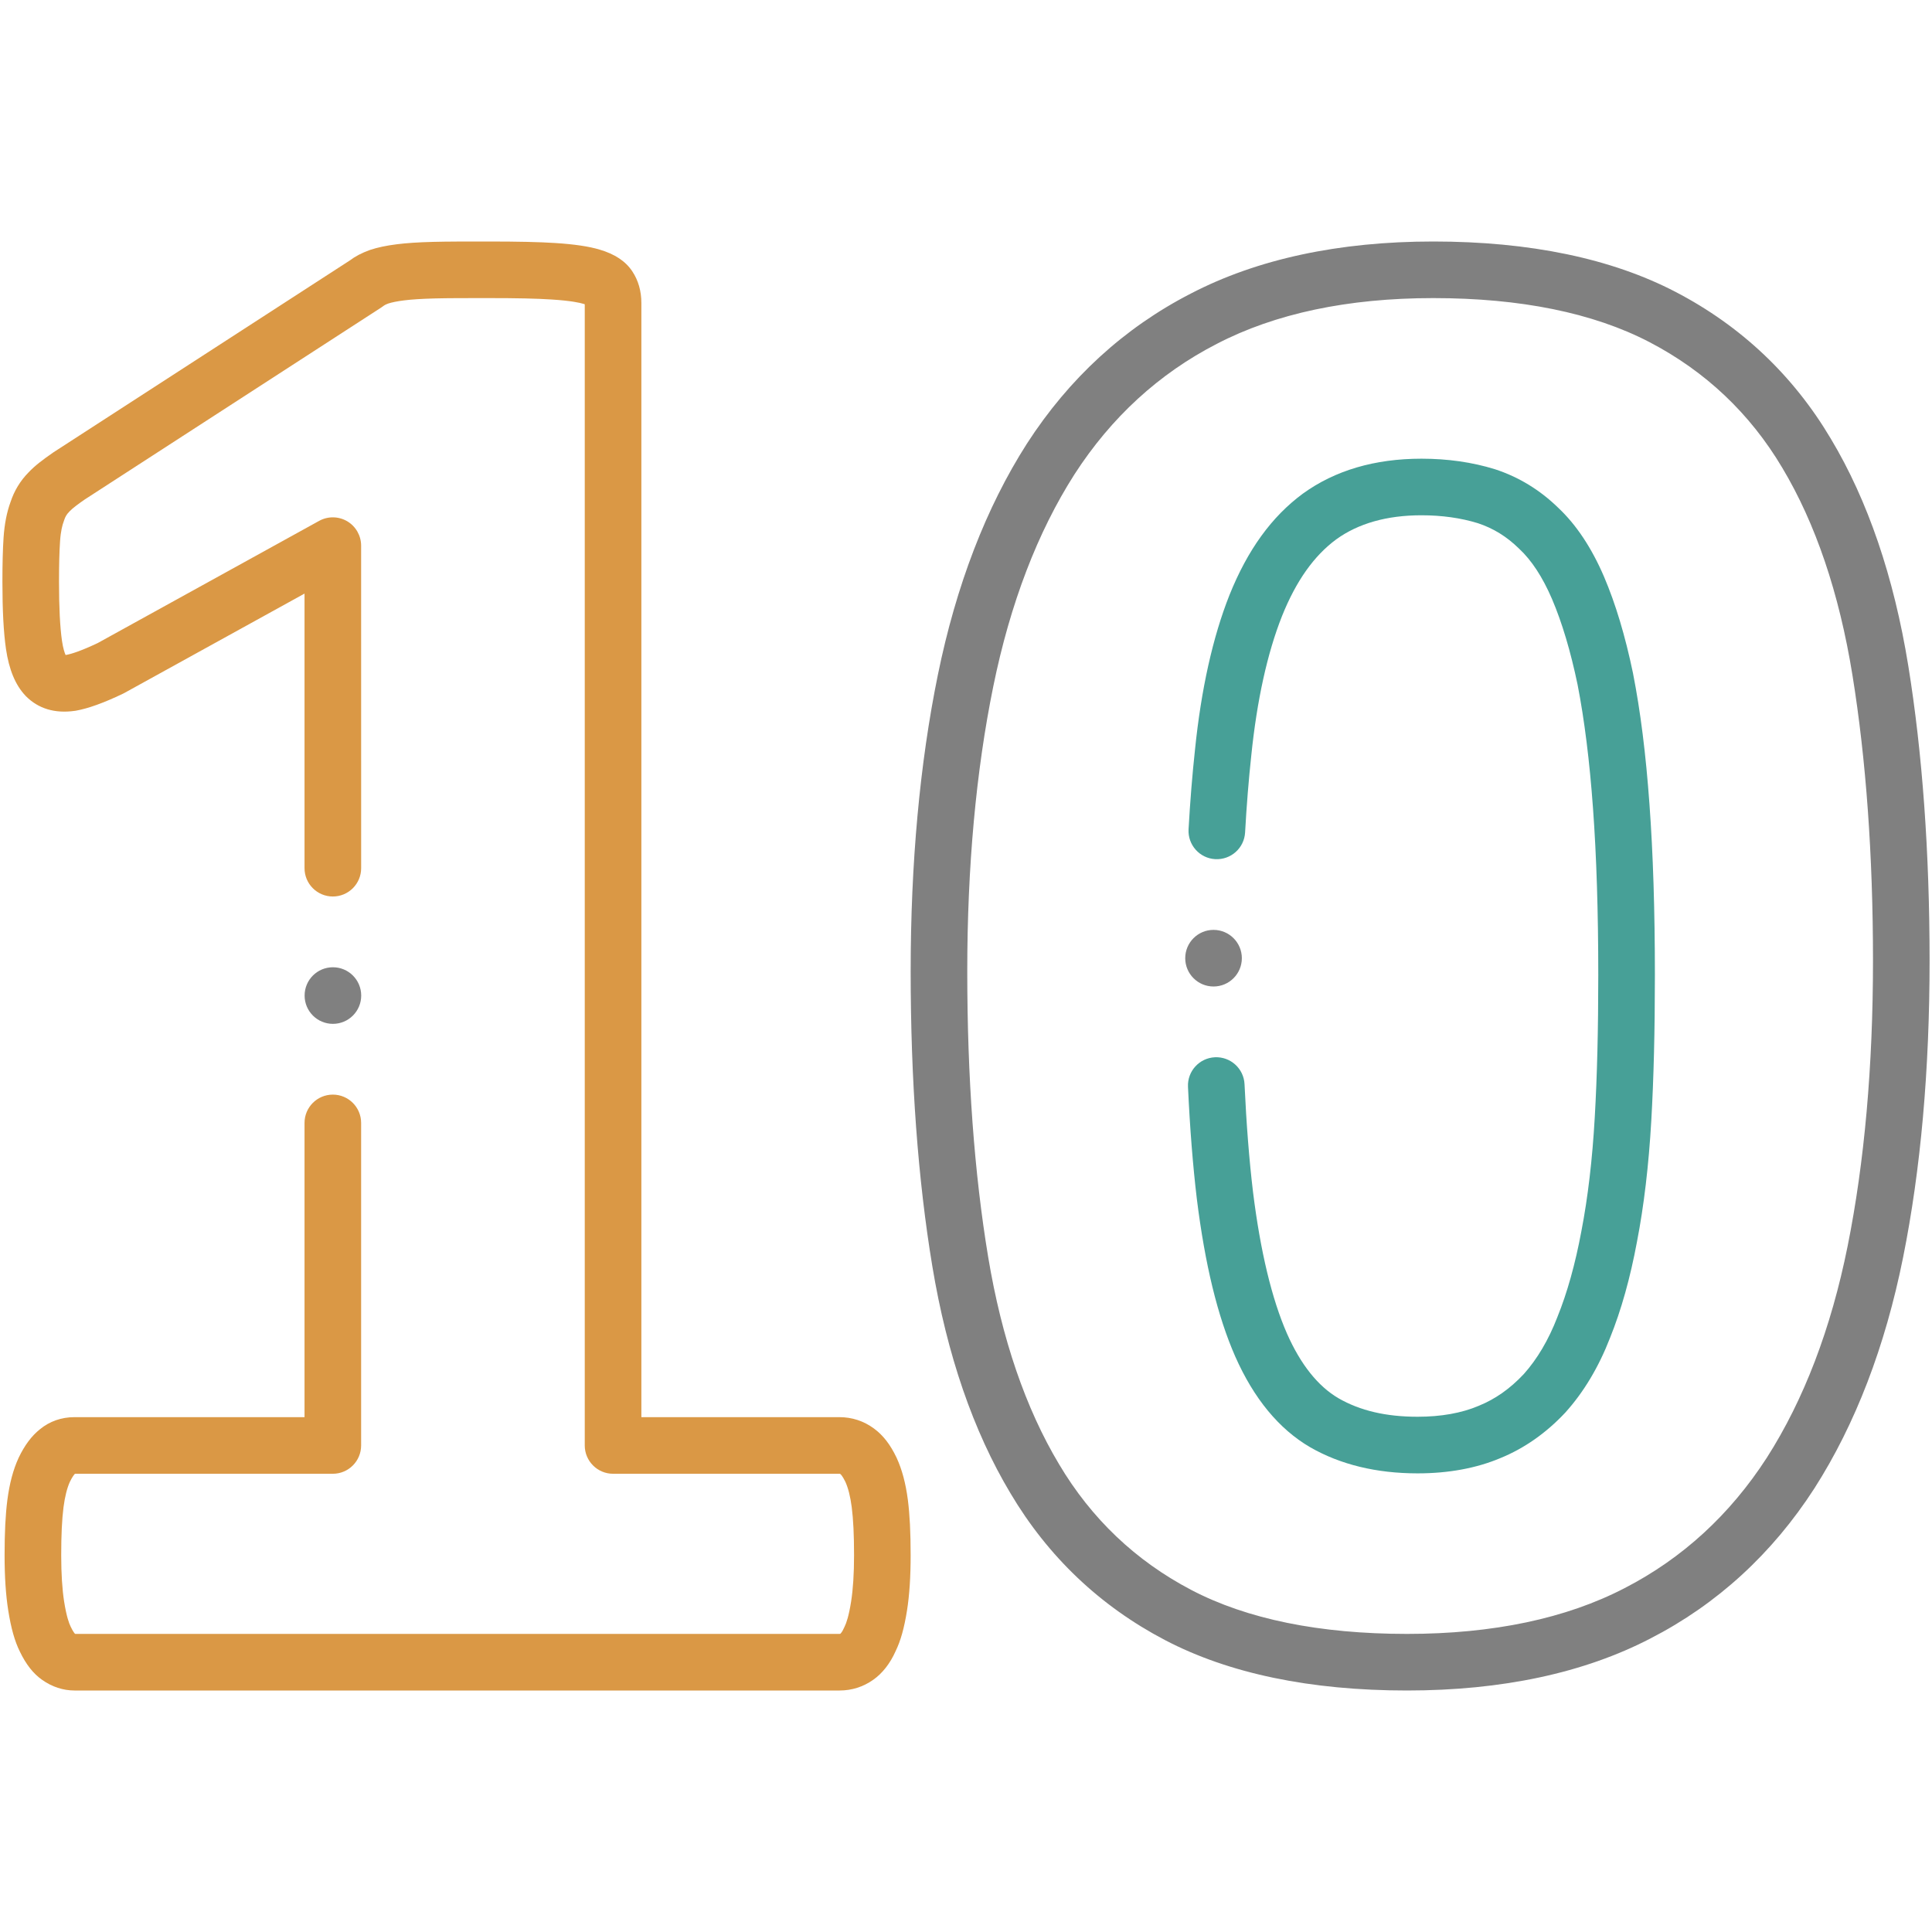
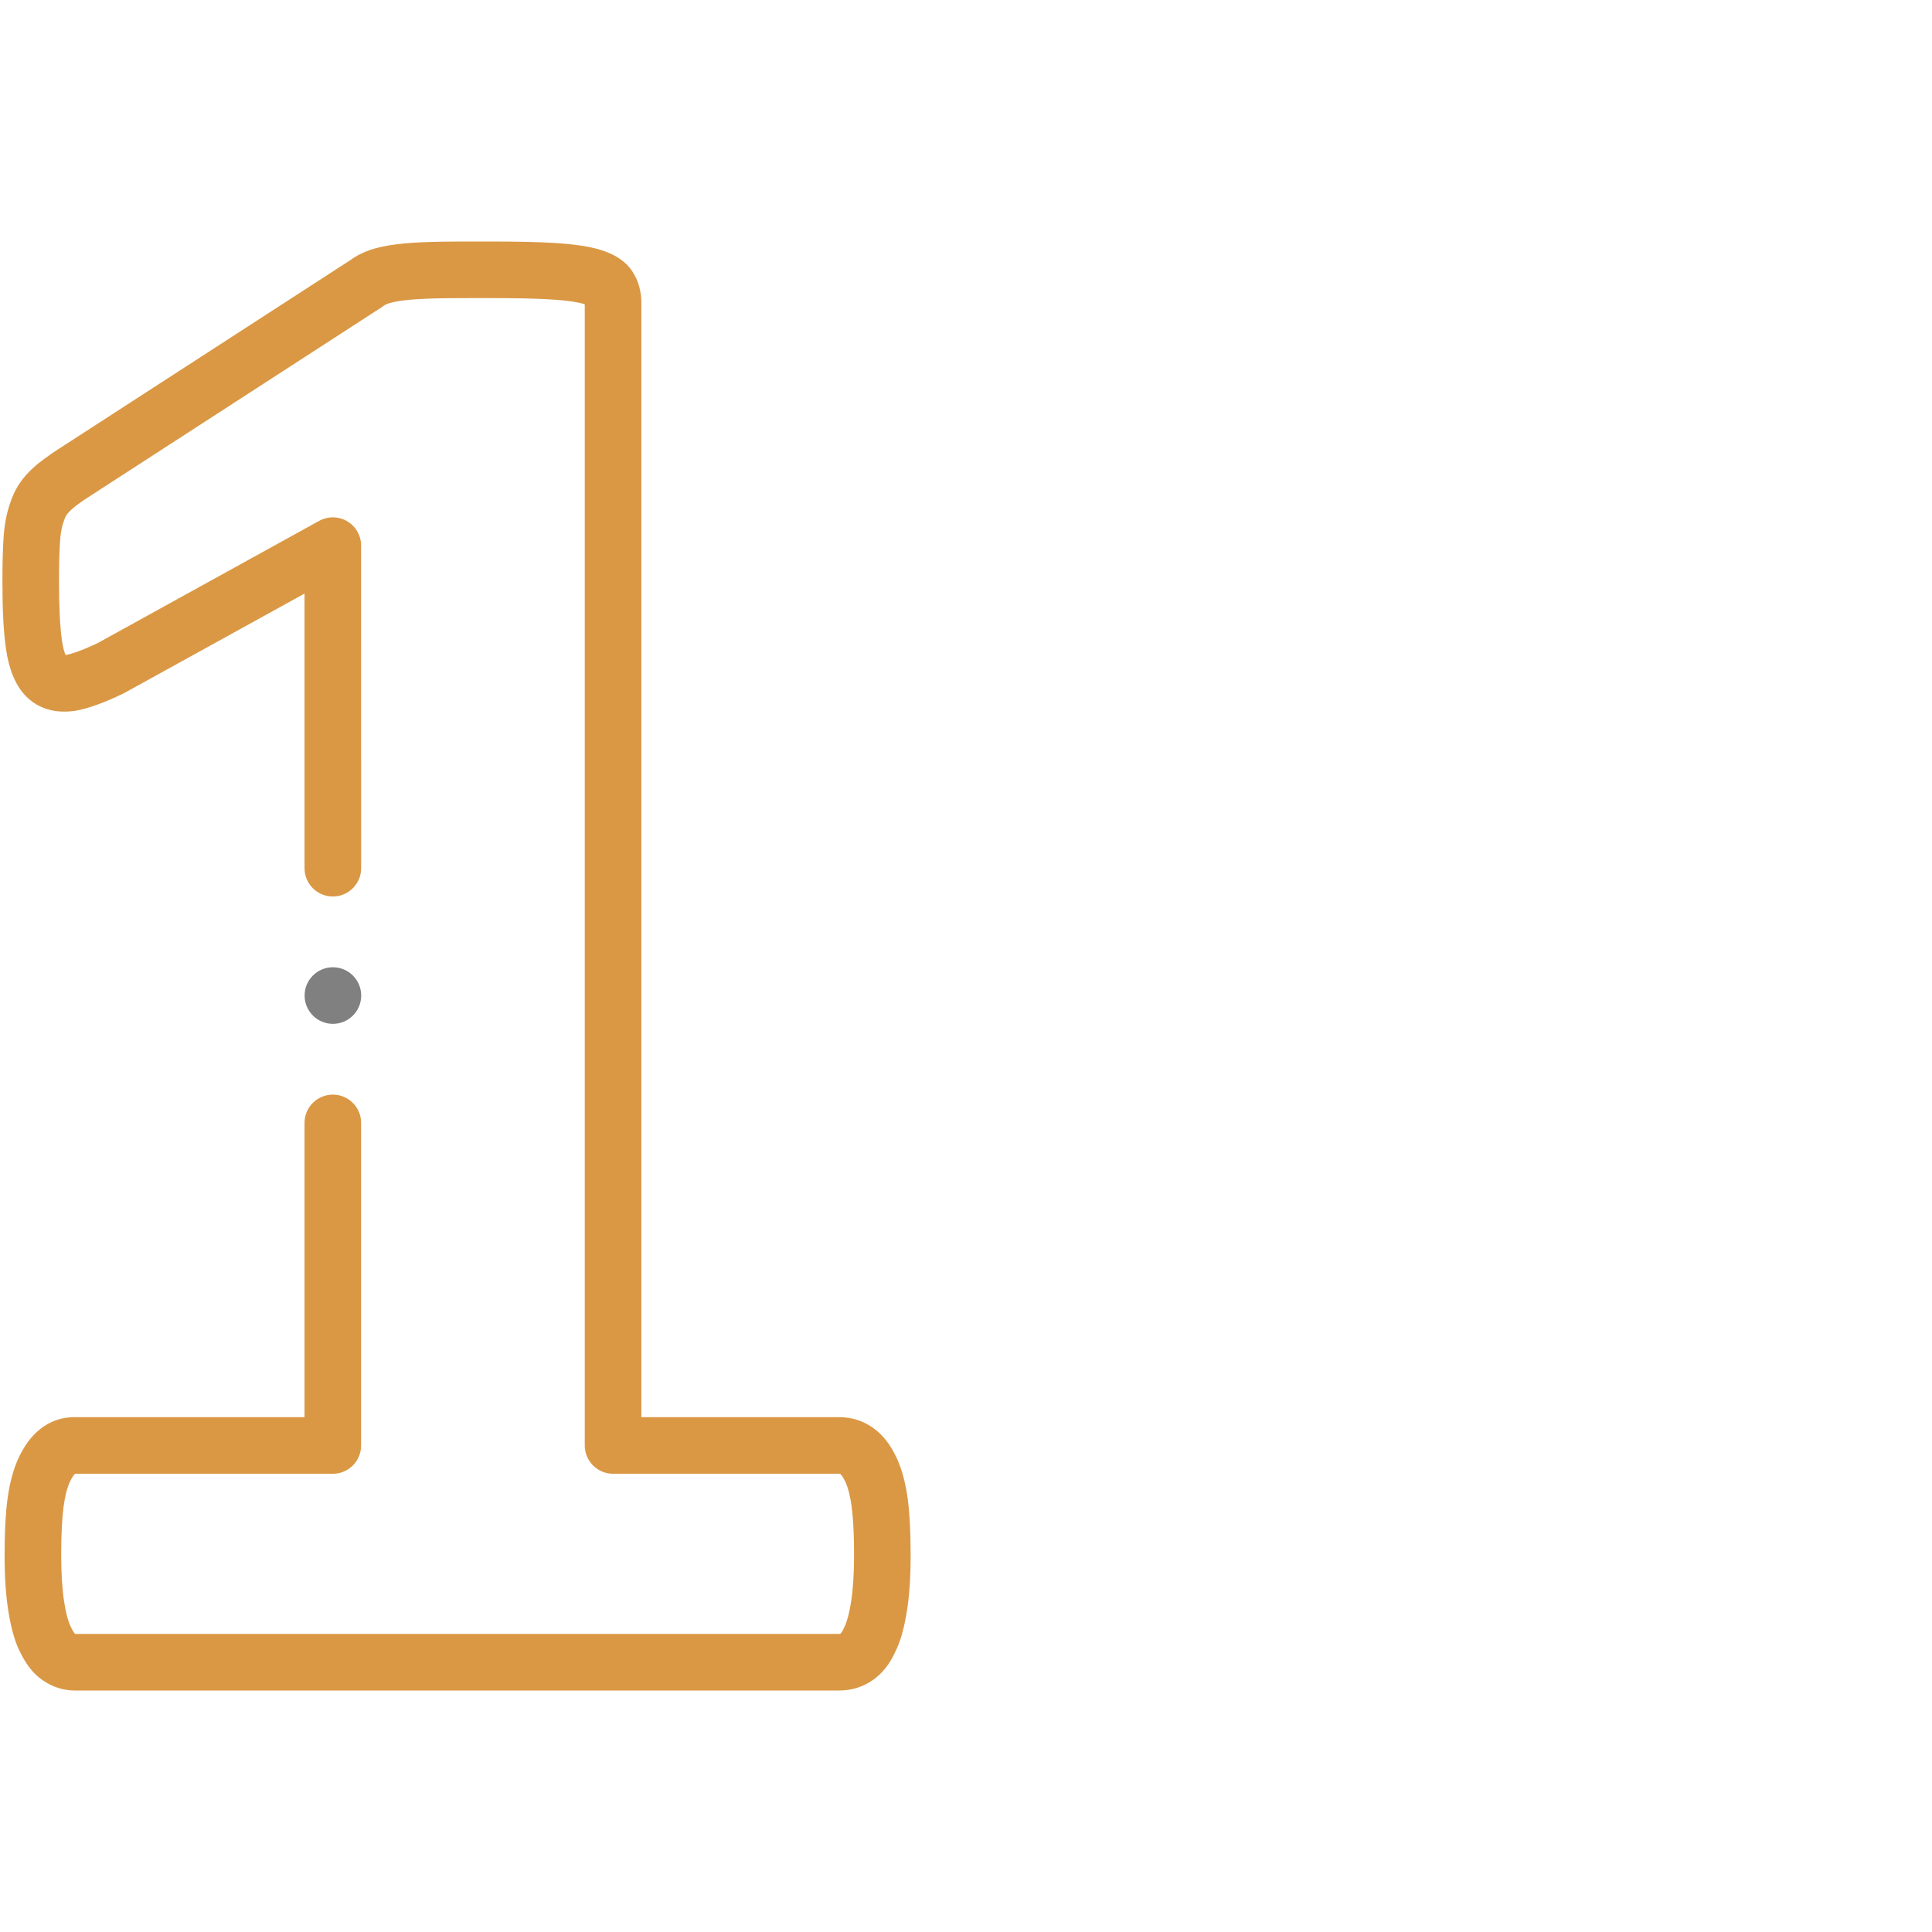
<svg xmlns="http://www.w3.org/2000/svg" width="72" height="72" viewBox="0 0 72 72" fill="none">
-   <path d="M71.117 24.816C70.58 21.501 69.609 18.653 68.232 16.354C66.831 13.991 64.883 12.148 62.443 10.878C60.049 9.632 57.011 9 53.413 9C49.894 9 46.852 9.654 44.375 10.942C41.896 12.216 39.843 14.097 38.269 16.535C36.75 18.91 35.633 21.811 34.95 25.157C34.278 28.451 33.938 32.166 33.938 36.198C33.938 40.262 34.209 43.959 34.745 47.188C35.293 50.491 36.273 53.339 37.655 55.647C39.058 58.012 40.996 59.854 43.416 61.121C45.798 62.368 48.832 63 52.435 63C55.98 63 59.035 62.346 61.513 61.058C63.991 59.784 66.045 57.904 67.618 55.465C69.143 53.081 70.256 50.183 70.924 46.853C71.579 43.595 71.91 39.877 71.91 35.802C71.91 31.767 71.643 28.071 71.117 24.816ZM68.856 46.438C68.239 49.511 67.225 52.166 65.844 54.325C64.475 56.445 62.694 58.08 60.544 59.185C58.366 60.317 55.638 60.891 52.435 60.891C49.176 60.891 46.471 60.34 44.394 59.252C42.327 58.17 40.67 56.595 39.468 54.567C38.22 52.483 37.331 49.884 36.826 46.843C36.309 43.728 36.047 40.147 36.047 36.199C36.047 32.307 36.373 28.735 37.017 25.579C37.648 22.488 38.667 19.828 40.044 17.675C41.412 15.555 43.194 13.921 45.344 12.816C47.522 11.683 50.236 11.109 53.413 11.109C56.668 11.109 59.379 11.661 61.469 12.749C63.555 13.835 65.22 15.41 66.42 17.433C67.661 19.506 68.541 22.103 69.034 25.153C69.543 28.297 69.801 31.88 69.801 35.802C69.801 39.738 69.483 43.316 68.856 46.438Z" fill="#808080" />
-   <path d="M60.859 25.1C60.859 25.096 60.858 25.092 60.857 25.088C60.569 23.701 60.205 22.49 59.776 21.489C59.315 20.415 58.74 19.55 58.066 18.919C57.386 18.257 56.597 17.776 55.722 17.49C55.717 17.488 55.711 17.486 55.706 17.485C54.867 17.225 53.948 17.094 52.974 17.094C51.236 17.094 49.751 17.53 48.553 18.397C47.391 19.254 46.496 20.489 45.818 22.177C45.197 23.744 44.764 25.685 44.534 27.939C44.434 28.861 44.353 29.86 44.294 30.906C44.262 31.488 44.707 31.986 45.288 32.018C45.871 32.05 46.368 31.606 46.401 31.024C46.457 30.014 46.535 29.053 46.631 28.161C46.843 26.093 47.229 24.341 47.777 22.959C48.303 21.649 48.967 20.713 49.797 20.101C50.62 19.505 51.689 19.203 52.974 19.203C53.733 19.203 54.439 19.302 55.074 19.497C55.648 19.686 56.148 19.994 56.601 20.437C56.607 20.443 56.613 20.448 56.619 20.454C57.081 20.884 57.49 21.512 57.837 22.319C58.21 23.191 58.531 24.265 58.791 25.511C59.046 26.816 59.24 28.369 59.367 30.127C59.497 31.905 59.563 33.992 59.563 36.331C59.563 38.373 59.52 40.11 59.432 41.64C59.343 43.206 59.176 44.631 58.933 45.885C58.707 47.1 58.407 48.175 58.04 49.08C58.038 49.085 58.036 49.09 58.034 49.096C57.709 49.935 57.29 50.646 56.786 51.209C56.275 51.753 55.728 52.138 55.116 52.387C55.111 52.389 55.106 52.391 55.102 52.393C54.467 52.662 53.702 52.798 52.829 52.798C51.653 52.798 50.687 52.572 49.882 52.109C49.119 51.663 48.472 50.852 47.963 49.701C47.397 48.409 46.97 46.63 46.696 44.419C46.555 43.243 46.449 41.893 46.38 40.406C46.353 39.824 45.859 39.374 45.277 39.401C44.695 39.428 44.245 39.922 44.273 40.504C44.344 42.041 44.455 43.443 44.602 44.674C44.907 47.126 45.374 49.048 46.033 50.551C46.727 52.12 47.664 53.257 48.825 53.934C49.948 54.58 51.295 54.908 52.829 54.908C53.983 54.908 55.022 54.716 55.918 54.338C56.806 53.975 57.619 53.406 58.333 52.644C58.338 52.638 58.343 52.633 58.348 52.627C59.025 51.873 59.58 50.944 59.999 49.864C60.417 48.83 60.756 47.621 61.005 46.278C61.265 44.94 61.444 43.42 61.539 41.761C61.629 40.19 61.673 38.414 61.673 36.331C61.673 33.941 61.605 31.802 61.471 29.974C61.336 28.103 61.136 26.509 60.859 25.1Z" fill="#47A097" />
-   <path d="M45.225 36.764C45.807 36.764 46.28 36.291 46.28 35.709C46.28 35.127 45.807 34.654 45.225 34.654H45.224C44.642 34.654 44.17 35.127 44.17 35.709C44.17 36.291 44.642 36.764 45.225 36.764Z" fill="#808080" />
  <path d="M33.833 55.892C33.752 55.278 33.617 54.77 33.42 54.34C33.418 54.334 33.415 54.329 33.413 54.324C33.177 53.83 32.908 53.484 32.568 53.235C32.186 52.955 31.752 52.813 31.278 52.813H23.902V11.292C23.902 10.845 23.787 10.447 23.562 10.109C23.311 9.733 22.913 9.469 22.346 9.302C21.954 9.184 21.415 9.103 20.7 9.057C20.1 9.018 19.324 9 18.183 9C17.34 9 16.673 9 16.143 9.014C15.587 9.028 15.13 9.059 14.789 9.103C14.397 9.152 14.073 9.221 13.797 9.312C13.79 9.315 13.783 9.317 13.776 9.32C13.485 9.424 13.24 9.552 13.031 9.71L1.999 16.852C1.989 16.859 1.98 16.865 1.97 16.872C1.584 17.14 1.297 17.357 1.065 17.604C0.758 17.915 0.532 18.286 0.393 18.708C0.254 19.084 0.167 19.53 0.133 20.034C0.104 20.464 0.09 21.018 0.09 21.681C0.09 22.753 0.134 23.572 0.223 24.186C0.337 24.959 0.573 25.528 0.948 25.926C0.955 25.933 0.962 25.941 0.97 25.949C1.433 26.412 2.043 26.595 2.784 26.492C2.798 26.491 2.812 26.488 2.826 26.486C3.289 26.403 3.861 26.197 4.577 25.855C4.596 25.847 4.614 25.837 4.632 25.827L11.349 22.121L11.349 32.355C11.349 32.938 11.822 33.41 12.404 33.41C12.986 33.41 13.459 32.938 13.459 32.355L13.458 20.335C13.458 19.962 13.261 19.616 12.94 19.426C12.618 19.237 12.221 19.231 11.894 19.411L3.641 23.965C3.016 24.261 2.665 24.369 2.476 24.405C2.464 24.407 2.454 24.408 2.444 24.409C2.407 24.327 2.352 24.168 2.31 23.881C2.237 23.376 2.199 22.636 2.199 21.681C2.199 21.065 2.212 20.558 2.238 20.174C2.263 19.791 2.326 19.559 2.375 19.432C2.382 19.413 2.388 19.395 2.394 19.376C2.433 19.256 2.487 19.165 2.57 19.082C2.579 19.072 2.588 19.063 2.597 19.053C2.707 18.935 2.931 18.772 3.16 18.613L14.214 11.456C14.244 11.437 14.272 11.417 14.299 11.395C14.318 11.38 14.365 11.35 14.474 11.31C14.614 11.265 14.807 11.226 15.056 11.195C15.331 11.159 15.715 11.135 16.198 11.122C16.701 11.109 17.355 11.109 18.183 11.109C19.277 11.109 20.01 11.125 20.562 11.162C21.28 11.208 21.607 11.282 21.738 11.322C21.742 11.323 21.746 11.324 21.75 11.325C21.765 11.33 21.779 11.334 21.792 11.339V53.868C21.792 54.45 22.265 54.923 22.847 54.923H31.278C31.293 54.923 31.301 54.924 31.302 54.924C31.303 54.925 31.31 54.928 31.321 54.936C31.324 54.938 31.392 54.99 31.506 55.226C31.611 55.458 31.69 55.775 31.741 56.164C31.8 56.619 31.828 57.206 31.828 57.961C31.828 58.646 31.791 59.227 31.718 59.687C31.633 60.227 31.54 60.491 31.477 60.617C31.469 60.633 31.461 60.651 31.453 60.668C31.387 60.819 31.329 60.874 31.33 60.874C31.326 60.877 31.322 60.88 31.318 60.883C31.31 60.889 31.307 60.89 31.292 60.89H2.802C2.799 60.888 2.795 60.886 2.791 60.883C2.777 60.868 2.72 60.801 2.64 60.633C2.637 60.628 2.635 60.622 2.632 60.617C2.569 60.491 2.476 60.227 2.39 59.687C2.318 59.226 2.281 58.646 2.281 57.961C2.281 57.207 2.309 56.619 2.367 56.168C2.419 55.775 2.498 55.458 2.603 55.226C2.7 55.024 2.77 54.946 2.794 54.923H12.404C12.986 54.923 13.458 54.45 13.458 53.868V41.847C13.458 41.265 12.986 40.793 12.404 40.793C11.821 40.793 11.349 41.265 11.349 41.847V52.813H2.776C2.289 52.813 1.843 52.97 1.484 53.268C1.176 53.515 0.918 53.86 0.696 54.324C0.694 54.329 0.691 54.334 0.689 54.34C0.492 54.77 0.356 55.278 0.275 55.896C0.204 56.448 0.171 57.104 0.171 57.961C0.171 58.767 0.216 59.439 0.307 60.016C0.411 60.676 0.549 61.165 0.741 61.552C0.971 62.03 1.242 62.374 1.571 62.604C1.936 62.863 2.353 63 2.776 63H31.292C31.742 63 32.172 62.863 32.538 62.604C32.883 62.363 33.172 61.994 33.376 61.535C33.564 61.151 33.699 60.667 33.802 60.016C33.893 59.439 33.937 58.767 33.937 57.961C33.937 57.104 33.904 56.448 33.833 55.892Z" fill="#DA9845" />
  <path d="M12.407 38.156C12.989 38.156 13.461 37.684 13.461 37.102C13.461 36.519 12.989 36.047 12.407 36.047H12.406C11.823 36.047 11.352 36.519 11.352 37.102C11.352 37.684 11.824 38.156 12.407 38.156Z" fill="#808080" />
</svg>